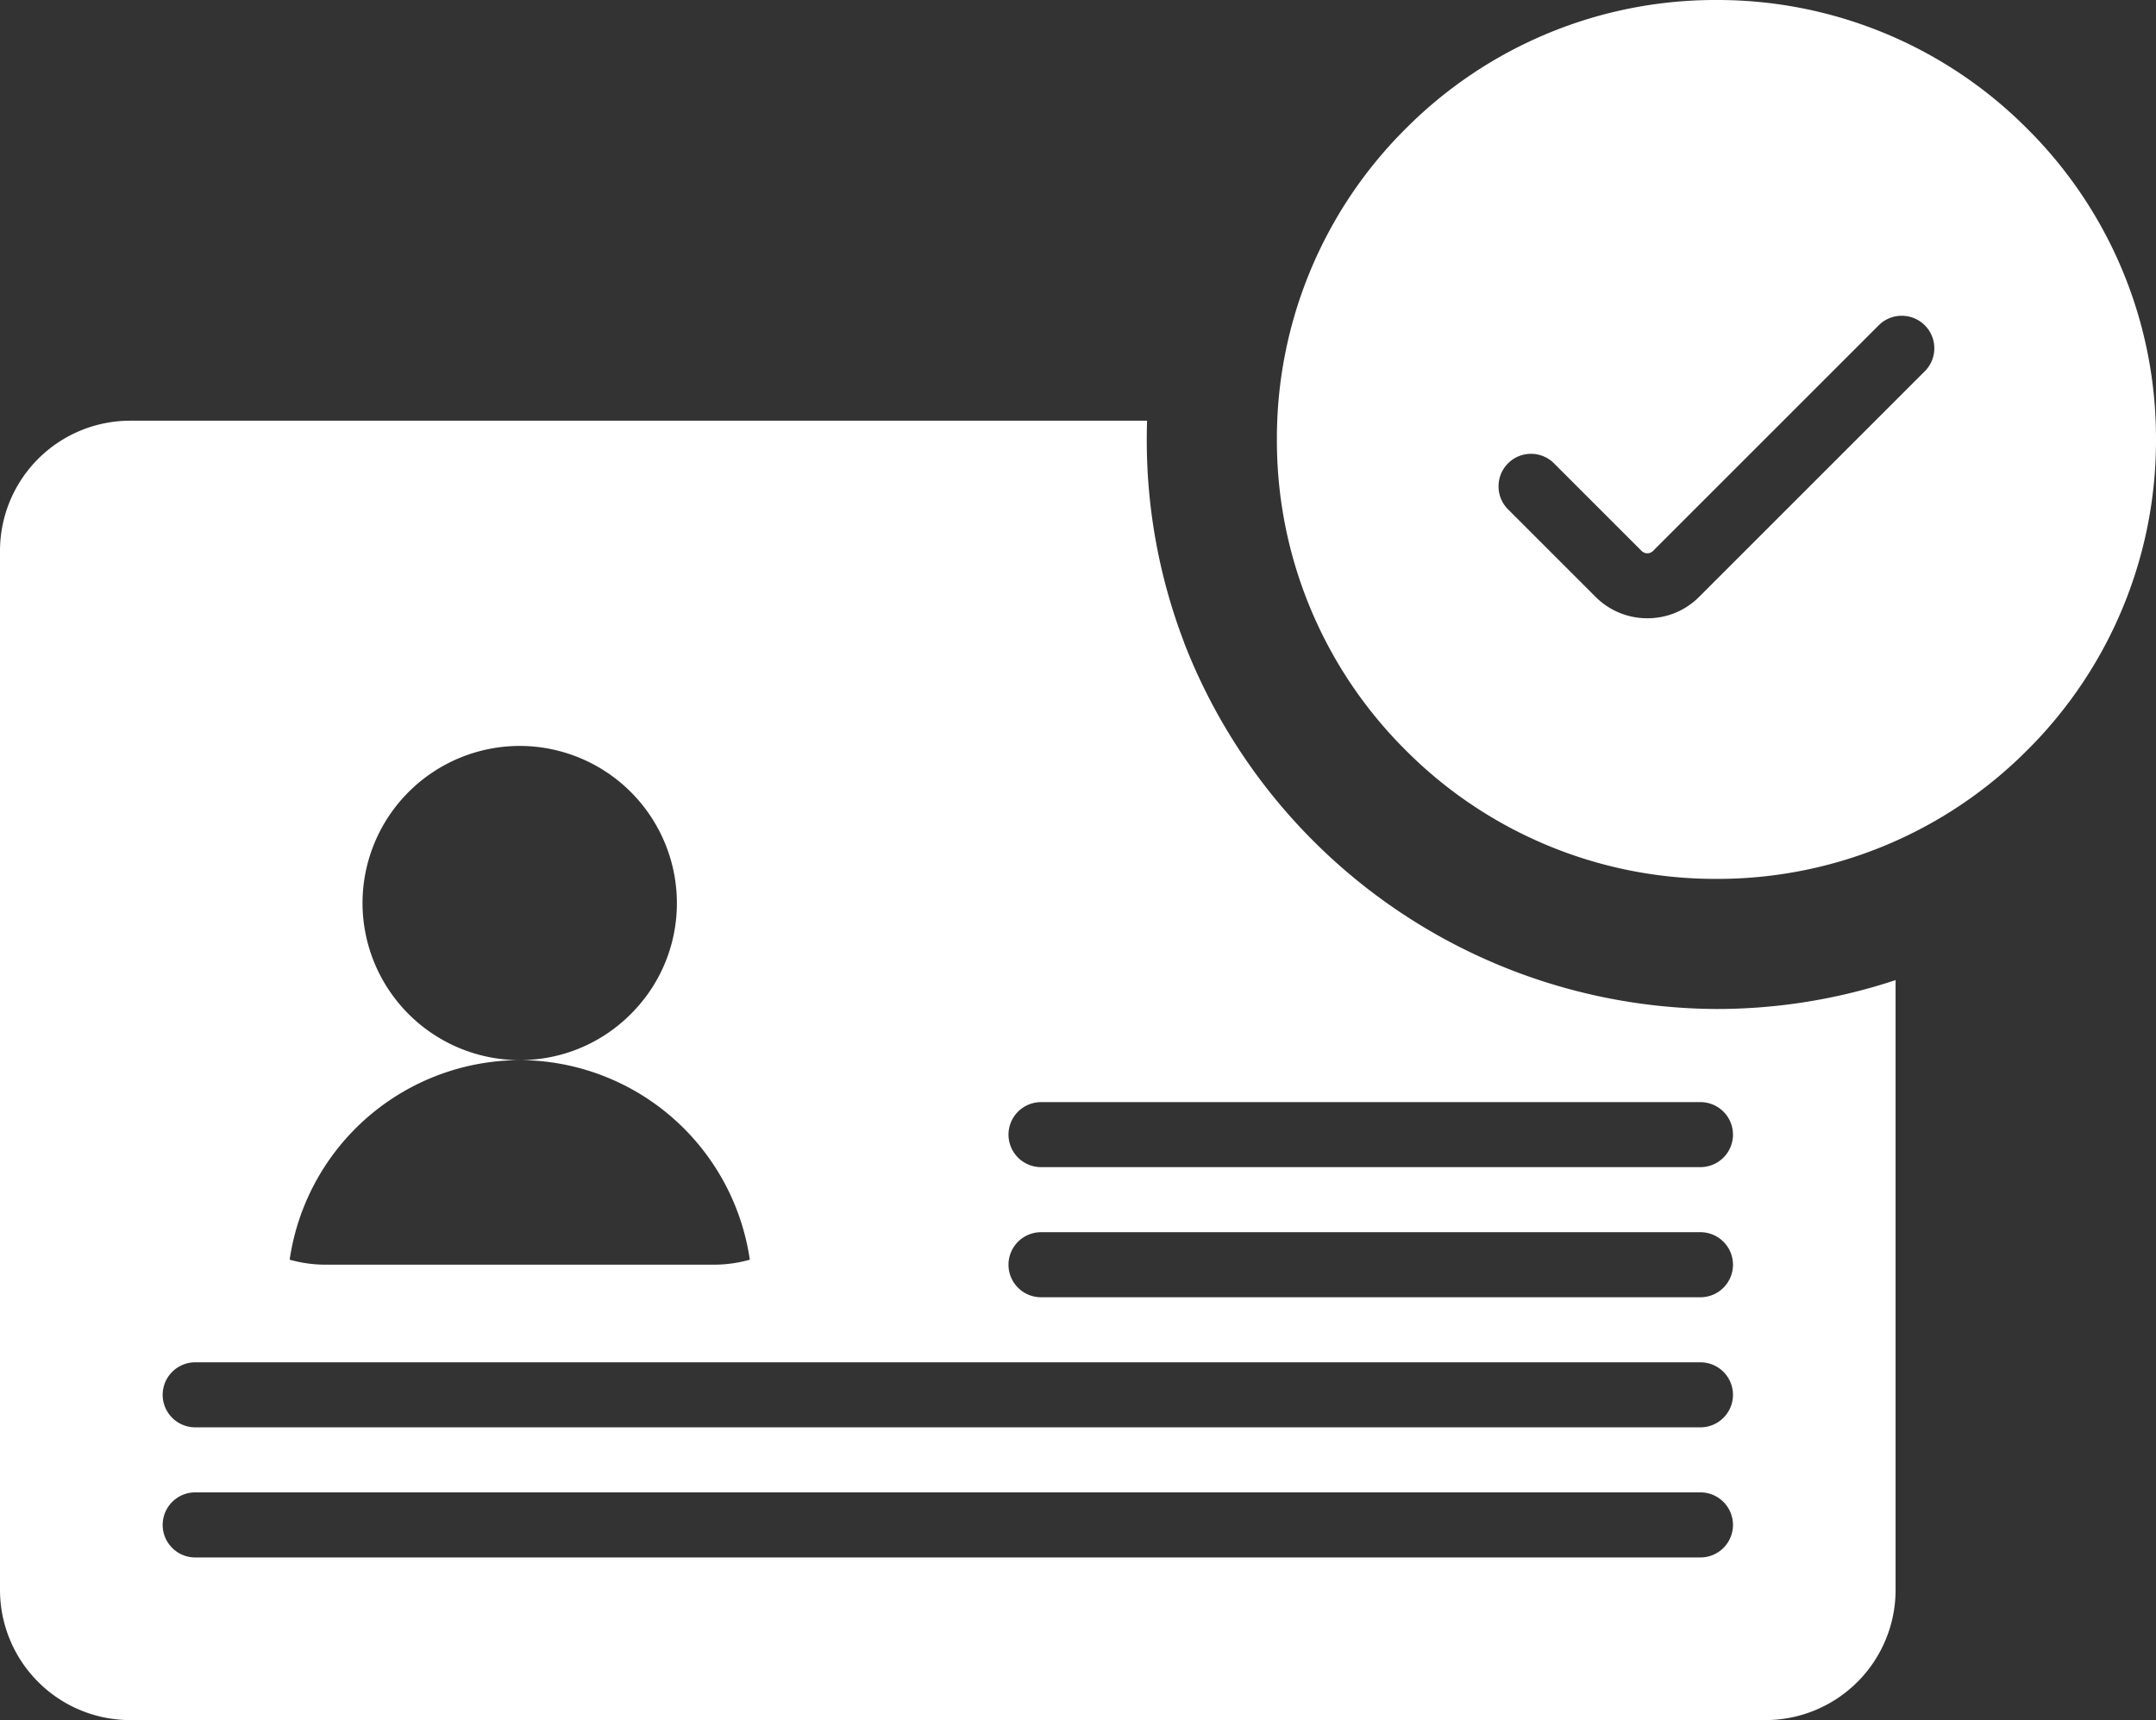
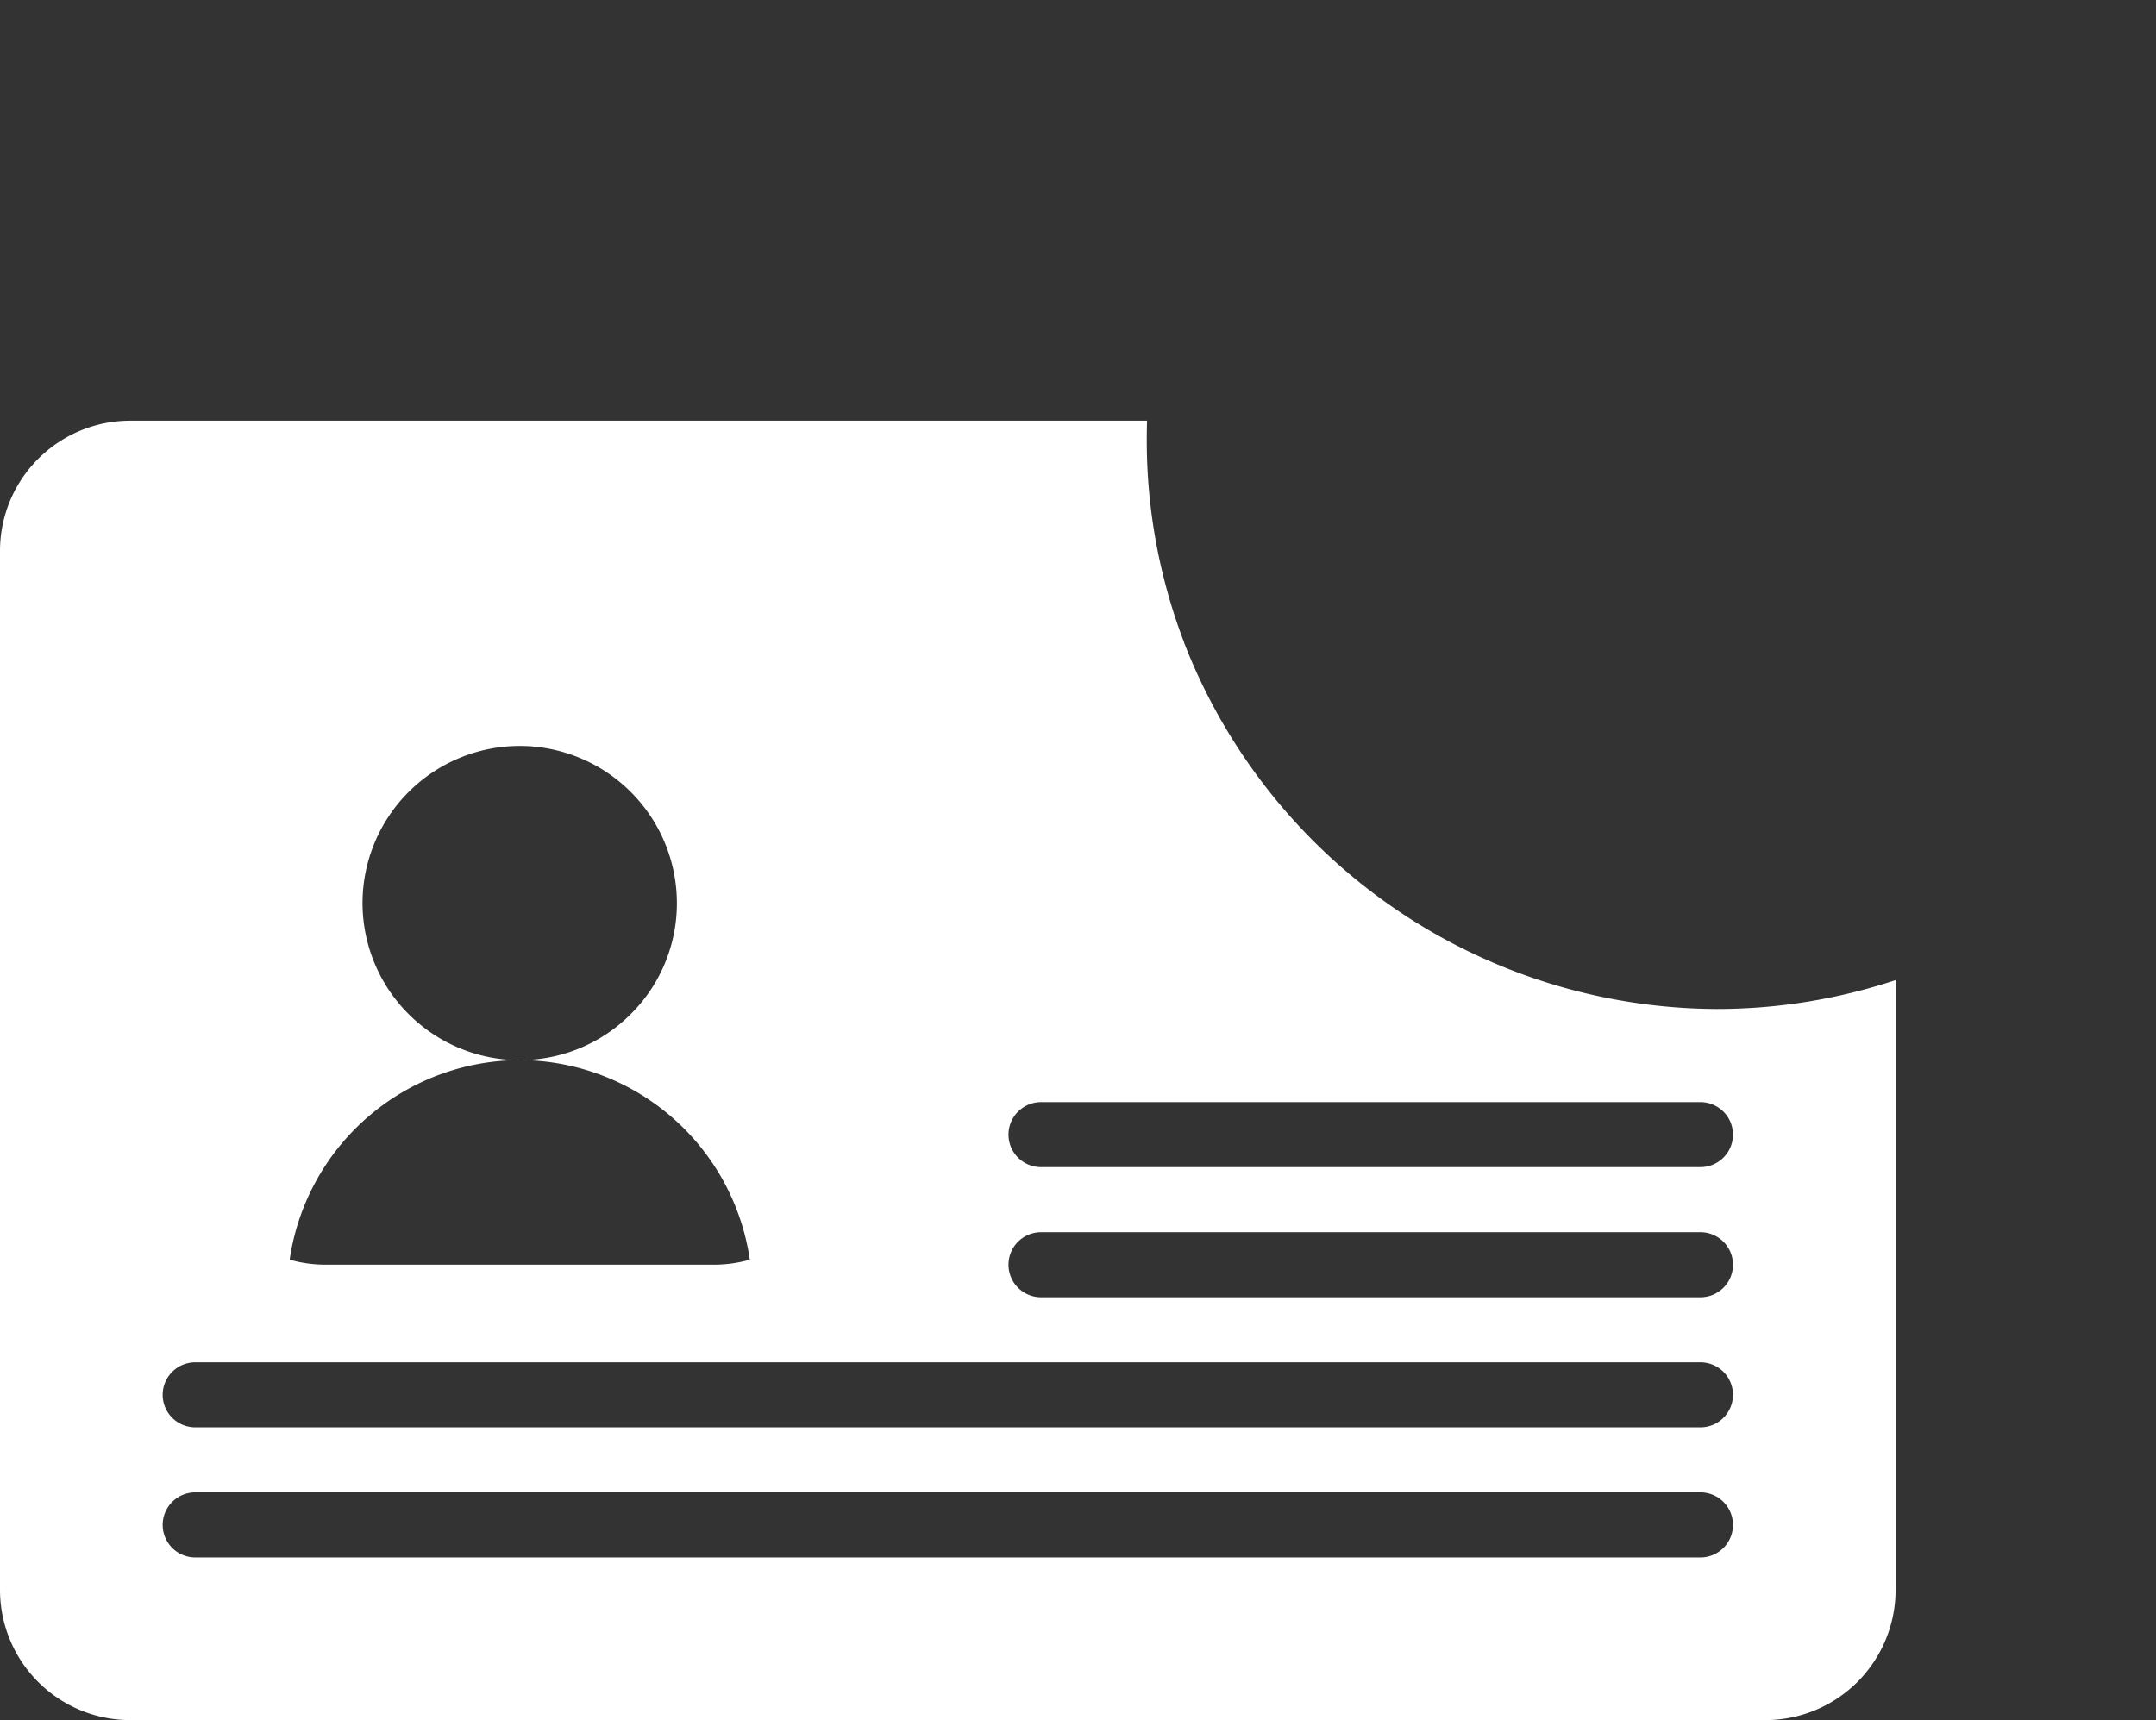
<svg xmlns="http://www.w3.org/2000/svg" width="109.86" height="87.673" viewBox="0 0 109.86 87.673">
  <rect x="0" y="0" width="109.86" height="87.673" fill="#333333" stroke="none" />
  <g id="Group_2097" data-name="Group 2097" transform="translate(-288 -8122.772)">
    <path id="Subtraction_13" data-name="Subtraction 13" d="M-4820.033,558.229h-83.334A6.64,6.64,0,0,1-4910,551.6V498.63a6.639,6.639,0,0,1,6.633-6.631h51.816c-.01.347-.015.65-.015.956a28.836,28.836,0,0,0,1.9,10.339c0,.006,0,.009,0,.011.011.031.023.063.036.094a29.237,29.237,0,0,0,27.085,18.585,28.908,28.908,0,0,0,9.136-1.473V551.6A6.638,6.638,0,0,1-4820.033,558.229Zm-80.02-11.607a1.661,1.661,0,0,0-1.658,1.66,1.659,1.659,0,0,0,1.658,1.657h76.7a1.659,1.659,0,0,0,1.658-1.657,1.661,1.661,0,0,0-1.658-1.66Zm0-6.629a1.659,1.659,0,0,0-1.658,1.657,1.659,1.659,0,0,0,1.658,1.657h76.7a1.659,1.659,0,0,0,1.658-1.657,1.659,1.659,0,0,0-1.658-1.657Zm43.1-6.632a1.661,1.661,0,0,0-1.659,1.659,1.66,1.66,0,0,0,1.659,1.657h33.6a1.659,1.659,0,0,0,1.658-1.657,1.66,1.66,0,0,0-1.658-1.659Zm-26.567-24.785a8.018,8.018,0,0,0-8.008,8.008,8.017,8.017,0,0,0,8.008,8.007l0,0a11.885,11.885,0,0,0-11.72,10.171,6.672,6.672,0,0,0,1.818.254h19.812a6.665,6.665,0,0,0,1.817-.254,11.889,11.889,0,0,0-11.724-10.173,7.96,7.96,0,0,0,5.661-2.349,7.952,7.952,0,0,0,2.347-5.658A8.017,8.017,0,0,0-4883.516,508.576Zm26.567,18.155a1.66,1.66,0,0,0-1.659,1.657,1.659,1.659,0,0,0,1.659,1.656h33.6a1.659,1.659,0,0,0,1.658-1.656,1.659,1.659,0,0,0-1.658-1.657Z" transform="translate(5198 7652.216)" fill="#fff" />
-     <path id="Subtraction_10" data-name="Subtraction 10" d="M-5234.036-7585.976a22.247,22.247,0,0,1-15.836-6.561,22.251,22.251,0,0,1-6.56-15.838,22.251,22.251,0,0,1,6.56-15.837,22.247,22.247,0,0,1,15.836-6.561,22.249,22.249,0,0,1,15.838,6.561,22.249,22.249,0,0,1,6.561,15.837,22.249,22.249,0,0,1-6.561,15.838A22.249,22.249,0,0,1-5234.036-7585.976Zm-9.445-21.666a1.646,1.646,0,0,0-1.172.485,1.649,1.649,0,0,0-.485,1.173,1.647,1.647,0,0,0,.485,1.173l4.462,4.462a3.709,3.709,0,0,0,2.637,1.089,3.7,3.7,0,0,0,2.635-1.089l11.5-11.5a1.647,1.647,0,0,0,.486-1.172,1.648,1.648,0,0,0-.486-1.172,1.651,1.651,0,0,0-1.174-.485,1.646,1.646,0,0,0-1.172.485l-11.5,11.5a.408.408,0,0,1-.291.121.416.416,0,0,1-.293-.121l-4.462-4.462A1.646,1.646,0,0,0-5243.481-7607.642Z" transform="translate(5609.497 15753.545)" fill="#fff" />
  </g>
</svg>